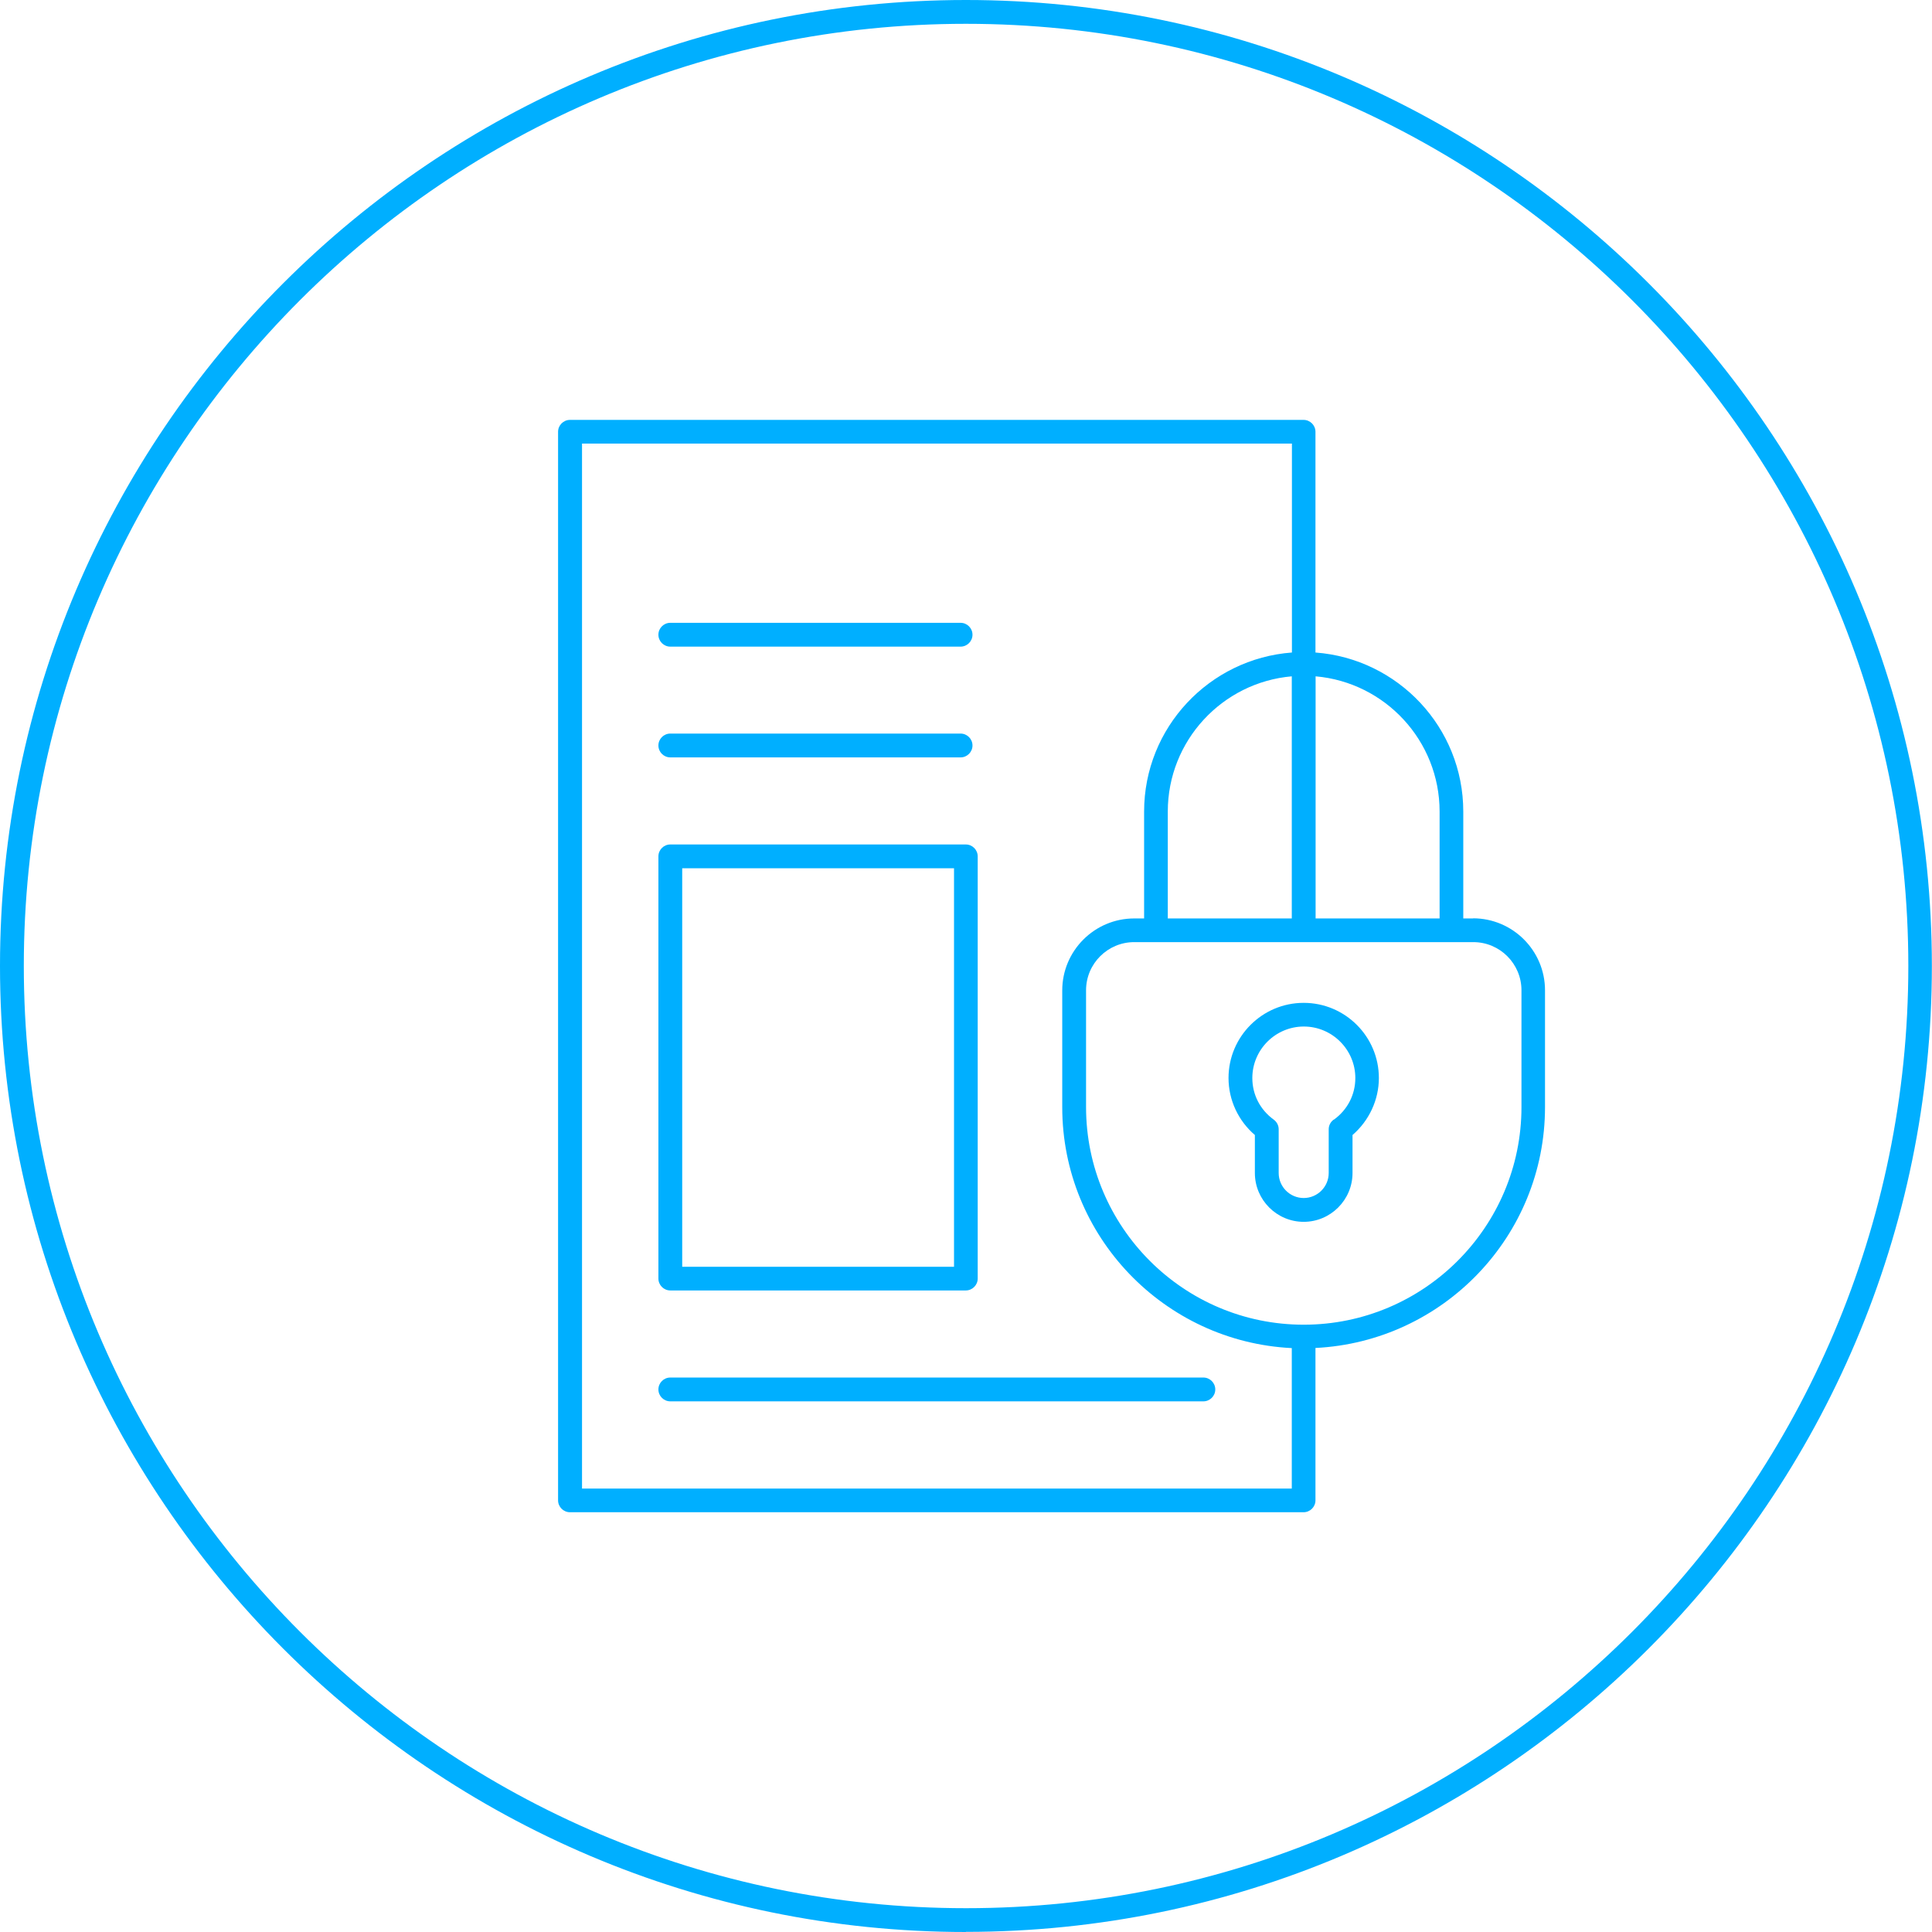
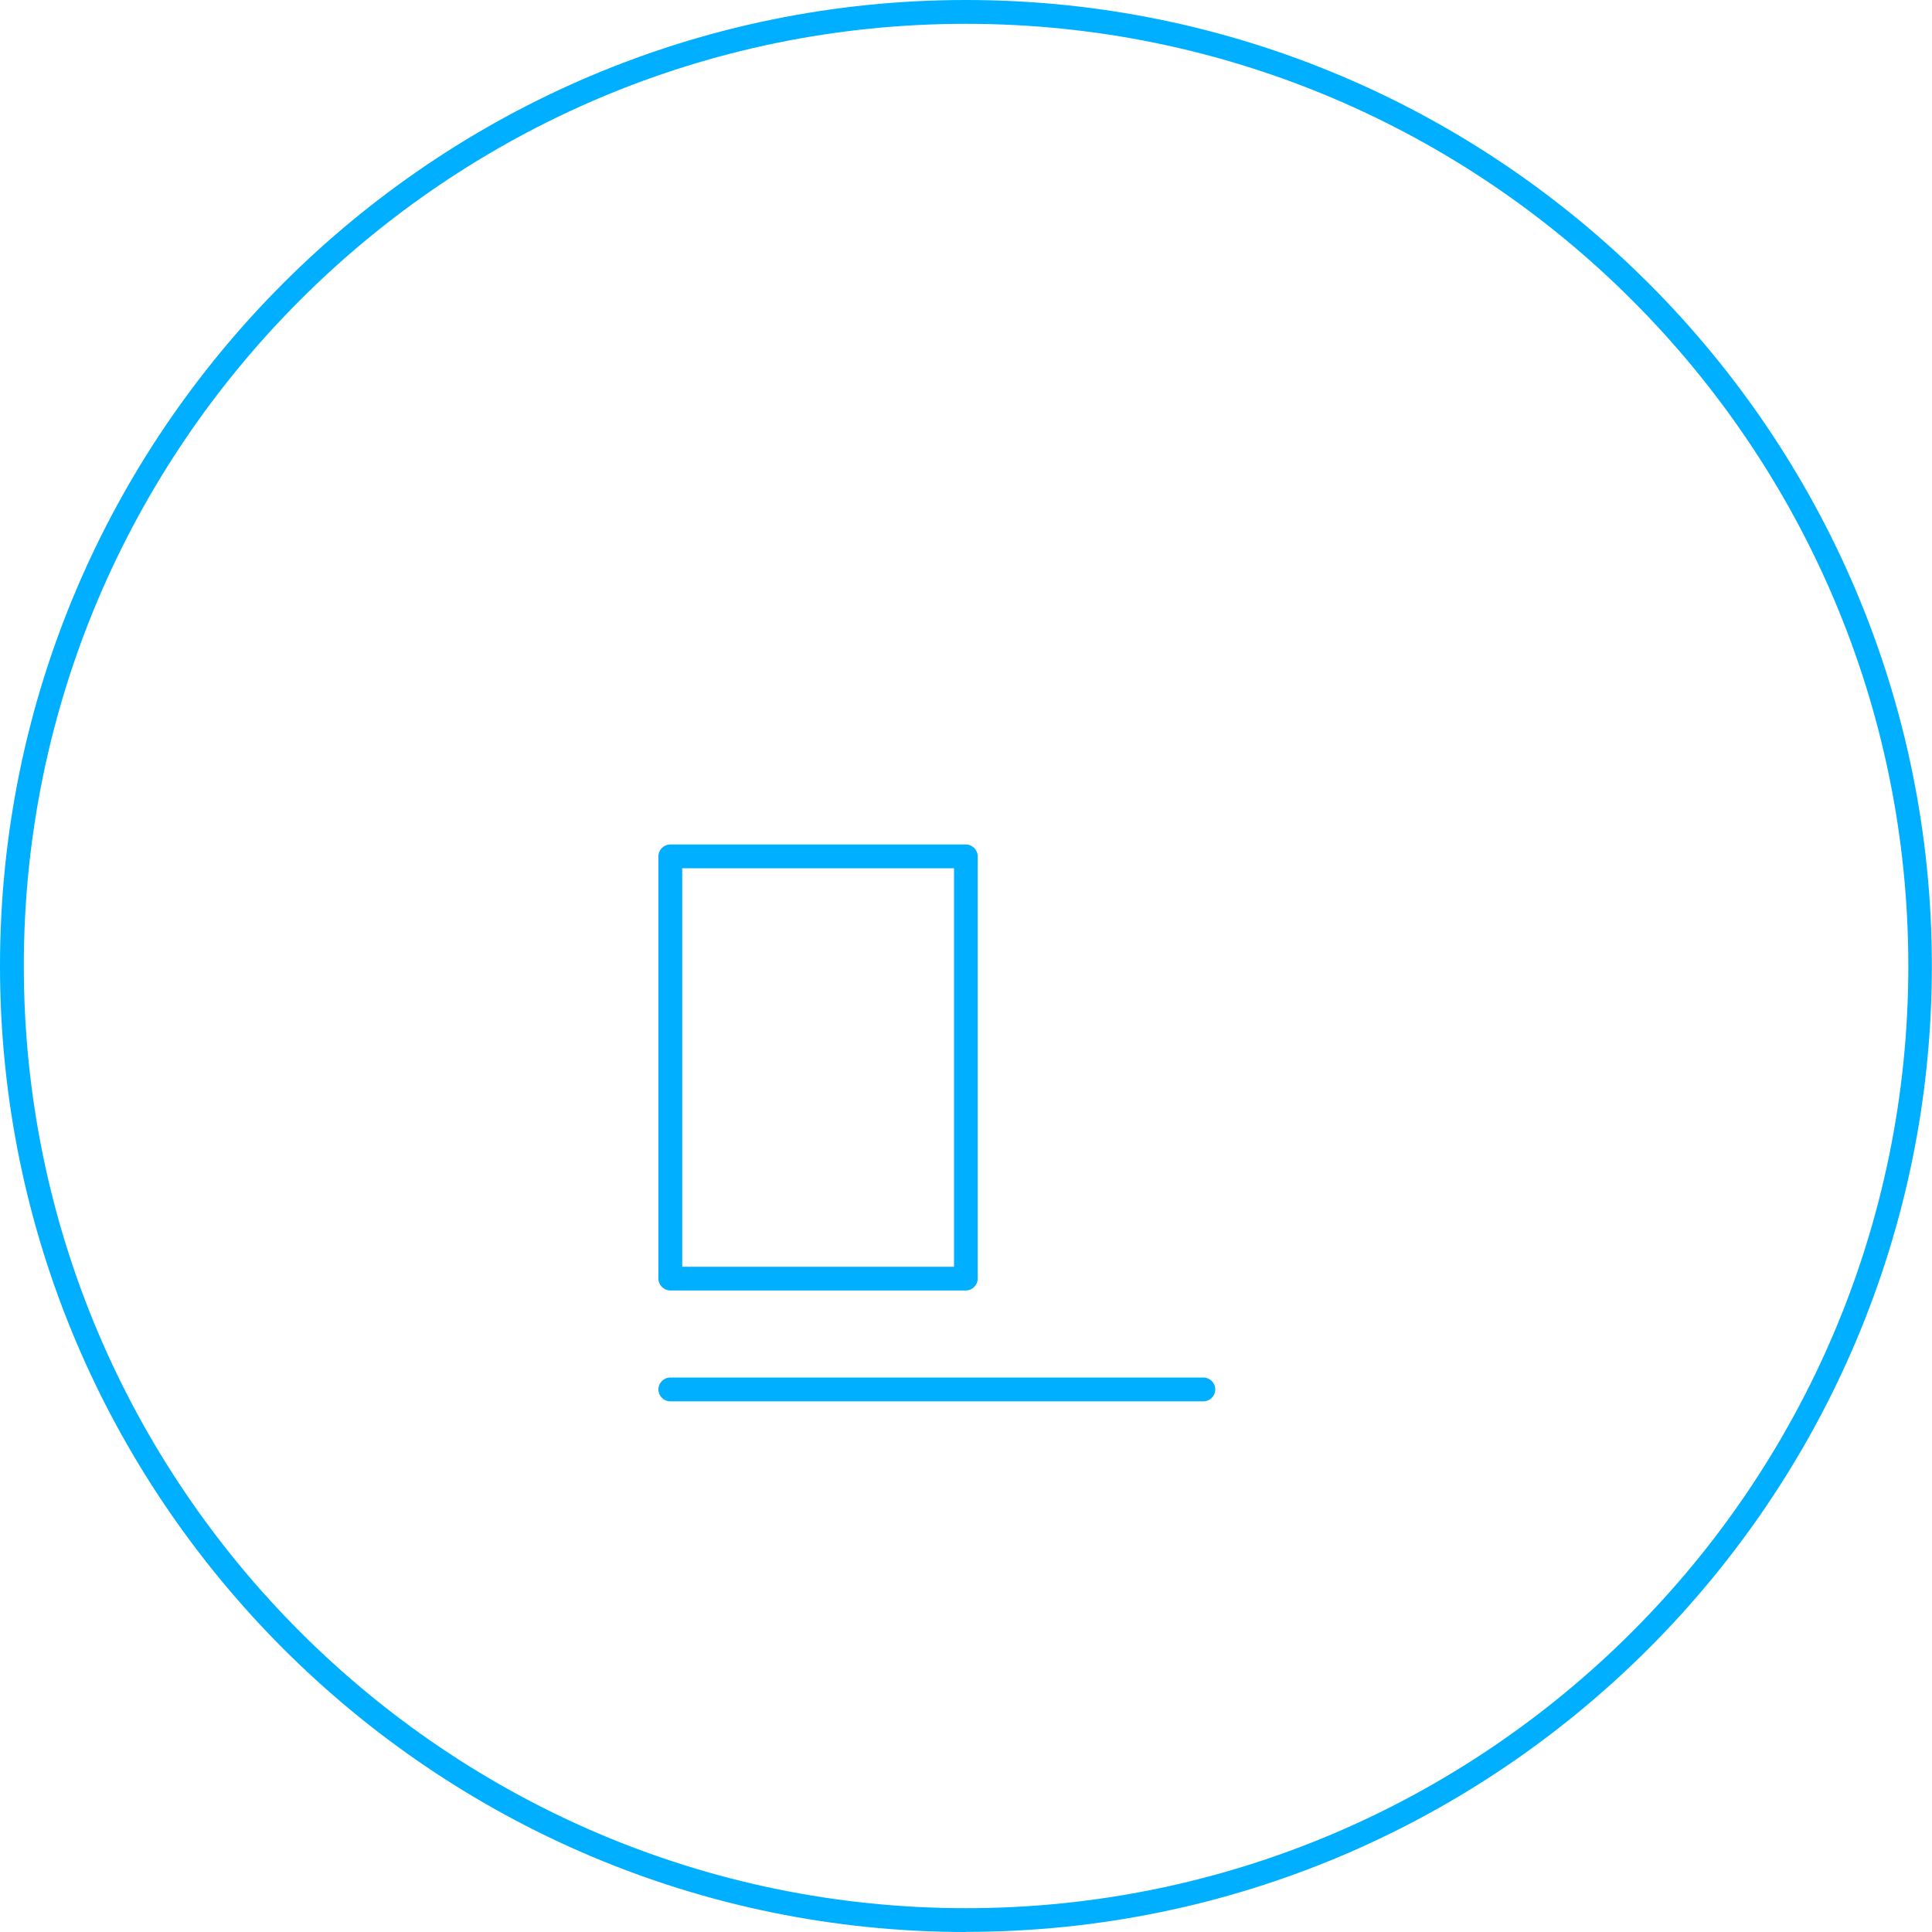
<svg xmlns="http://www.w3.org/2000/svg" id="Capa_2" viewBox="0 0 144.43 144.43">
  <defs>
    <style>
      .cls-1 {
        fill: #00afff;
      }
    </style>
  </defs>
  <g id="Capa_1-2" data-name="Capa_1">
    <g>
      <g>
-         <path class="cls-1" d="M110.13,68.66h-.74v-7.99c0-6.28-4.88-11.43-11.05-11.89v-16.5c0-.49-.4-.89-.89-.89h-54.84c-.49,0-.89.4-.89.89v79.88c0,.49.4.89.89.89h54.84c.49,0,.89-.4.89-.89v-11.39c9.54-.47,17.16-8.35,17.16-18.01v-8.73c0-2.96-2.41-5.38-5.38-5.38ZM107.62,60.67v7.99h-9.27v-18.1c5.19.45,9.27,4.81,9.27,10.11ZM96.57,68.66h-9.27v-7.99c0-5.3,4.08-9.66,9.27-10.11v18.1ZM43.51,111.27V33.16h53.07v15.62c-6.17.46-11.05,5.61-11.05,11.89v7.99h-.74c-2.96,0-5.38,2.41-5.38,5.38v8.73c0,9.65,7.62,17.54,17.16,18.01v10.5h-53.07ZM113.74,82.76c0,8.97-7.3,16.27-16.28,16.27s-16.27-7.3-16.27-16.27v-8.73c0-1.99,1.62-3.6,3.6-3.6h25.35c1.99,0,3.6,1.62,3.6,3.6v8.73Z" />
-         <path class="cls-1" d="M97.46,74.97c-3.1,0-5.62,2.52-5.62,5.62,0,1.64.73,3.2,1.97,4.26v2.84c0,2.01,1.64,3.65,3.65,3.65s3.65-1.64,3.65-3.65v-2.84c1.24-1.07,1.97-2.63,1.97-4.26,0-3.1-2.52-5.62-5.62-5.62ZM99.7,83.7c-.23.17-.37.43-.37.72v3.27c0,1.03-.84,1.87-1.87,1.87s-1.87-.84-1.87-1.87v-3.27c0-.29-.14-.55-.37-.72-1.02-.74-1.6-1.87-1.6-3.11,0-2.12,1.73-3.85,3.85-3.85s3.85,1.73,3.85,3.85c0,1.24-.58,2.37-1.6,3.11Z" />
        <path class="cls-1" d="M89.96,102.98h-39.85c-.49,0-.89.4-.89.89s.4.89.89.89h39.85c.49,0,.89-.4.89-.89s-.4-.89-.89-.89Z" />
-         <path class="cls-1" d="M50.11,56.62h21.7c.49,0,.89-.4.89-.89s-.4-.89-.89-.89h-21.7c-.49,0-.89.4-.89.89s.4.89.89.89Z" />
-         <path class="cls-1" d="M50.11,48.34h21.7c.49,0,.89-.4.89-.89s-.4-.89-.89-.89h-21.7c-.49,0-.89.4-.89.89s.4.89.89.89Z" />
        <path class="cls-1" d="M50.11,96.47h22.09c.49,0,.89-.4.89-.89v-31.56c0-.49-.4-.89-.89-.89h-22.09c-.49,0-.89.4-.89.89v31.56c0,.49.4.89.89.89ZM51,64.91h20.32v29.79h-20.32v-29.79Z" />
      </g>
      <path class="cls-1" d="M72.21,144.43C32.4,144.43,0,112.03,0,72.21S32.4,0,72.21,0s72.21,32.4,72.21,72.21-32.4,72.21-72.21,72.21ZM72.21,1.78C33.38,1.78,1.78,33.38,1.78,72.21s31.6,70.44,70.44,70.44,70.44-31.6,70.44-70.44S111.05,1.78,72.21,1.78Z" />
    </g>
  </g>
</svg>